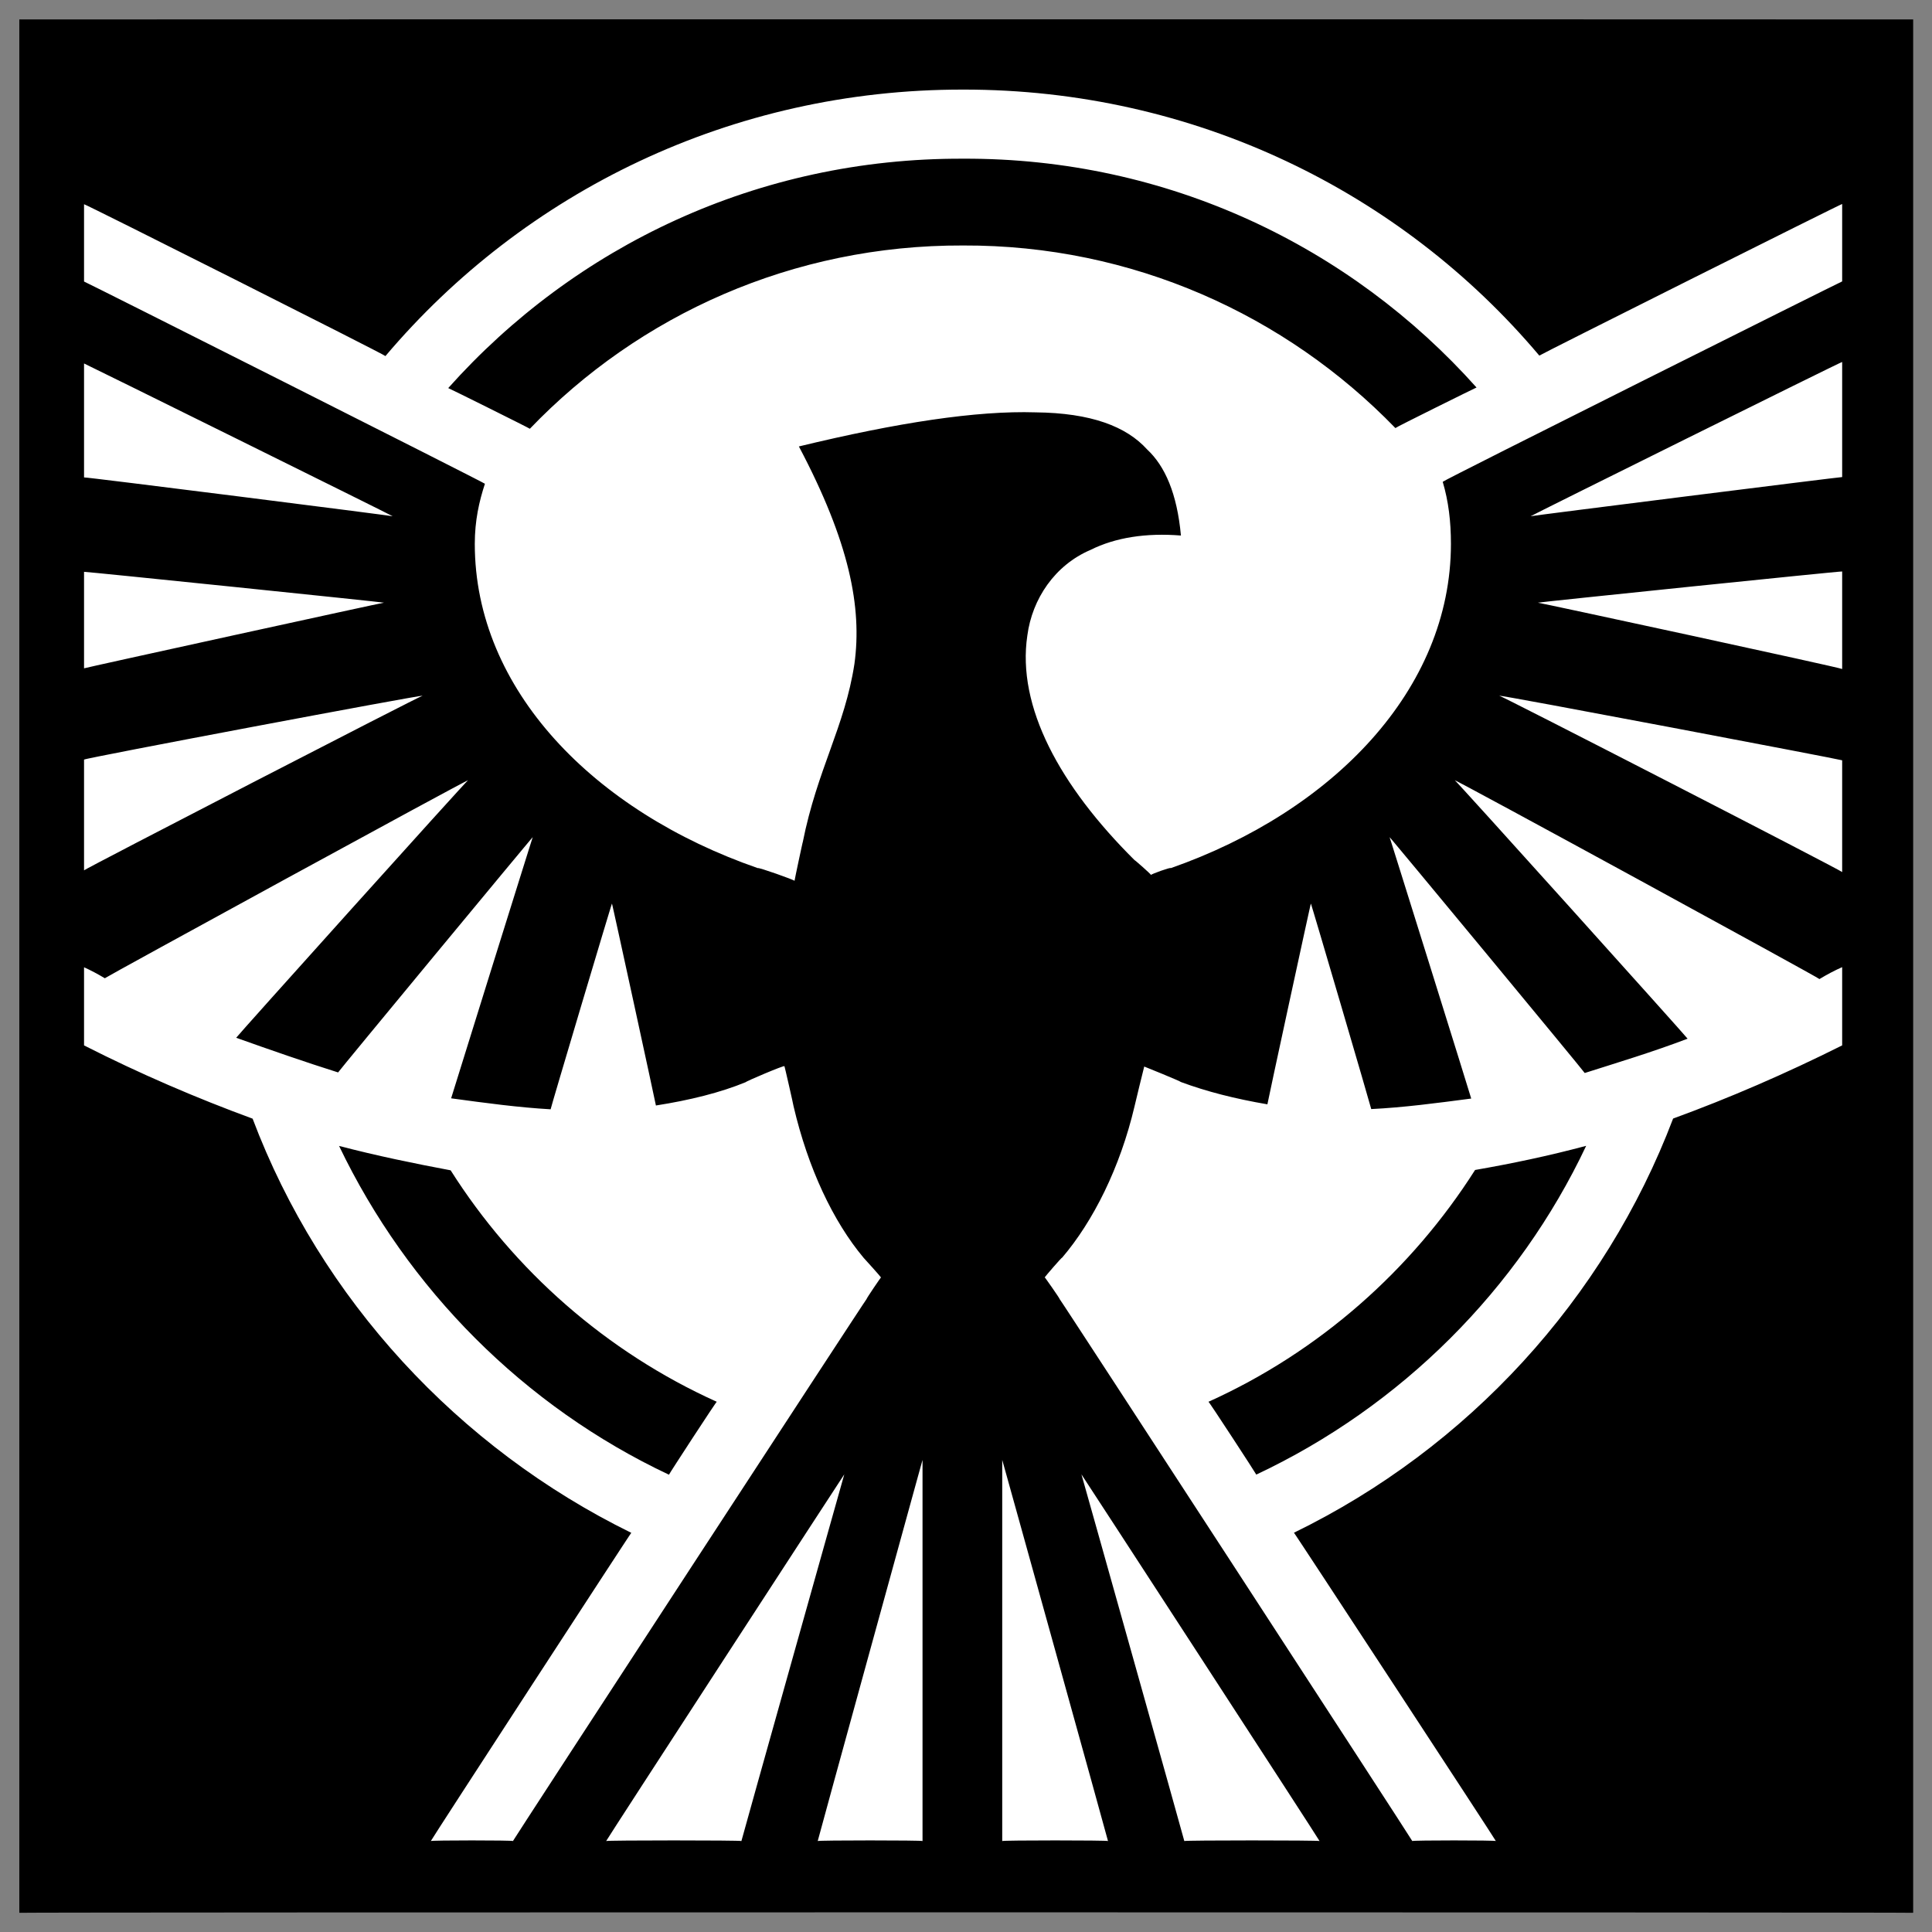
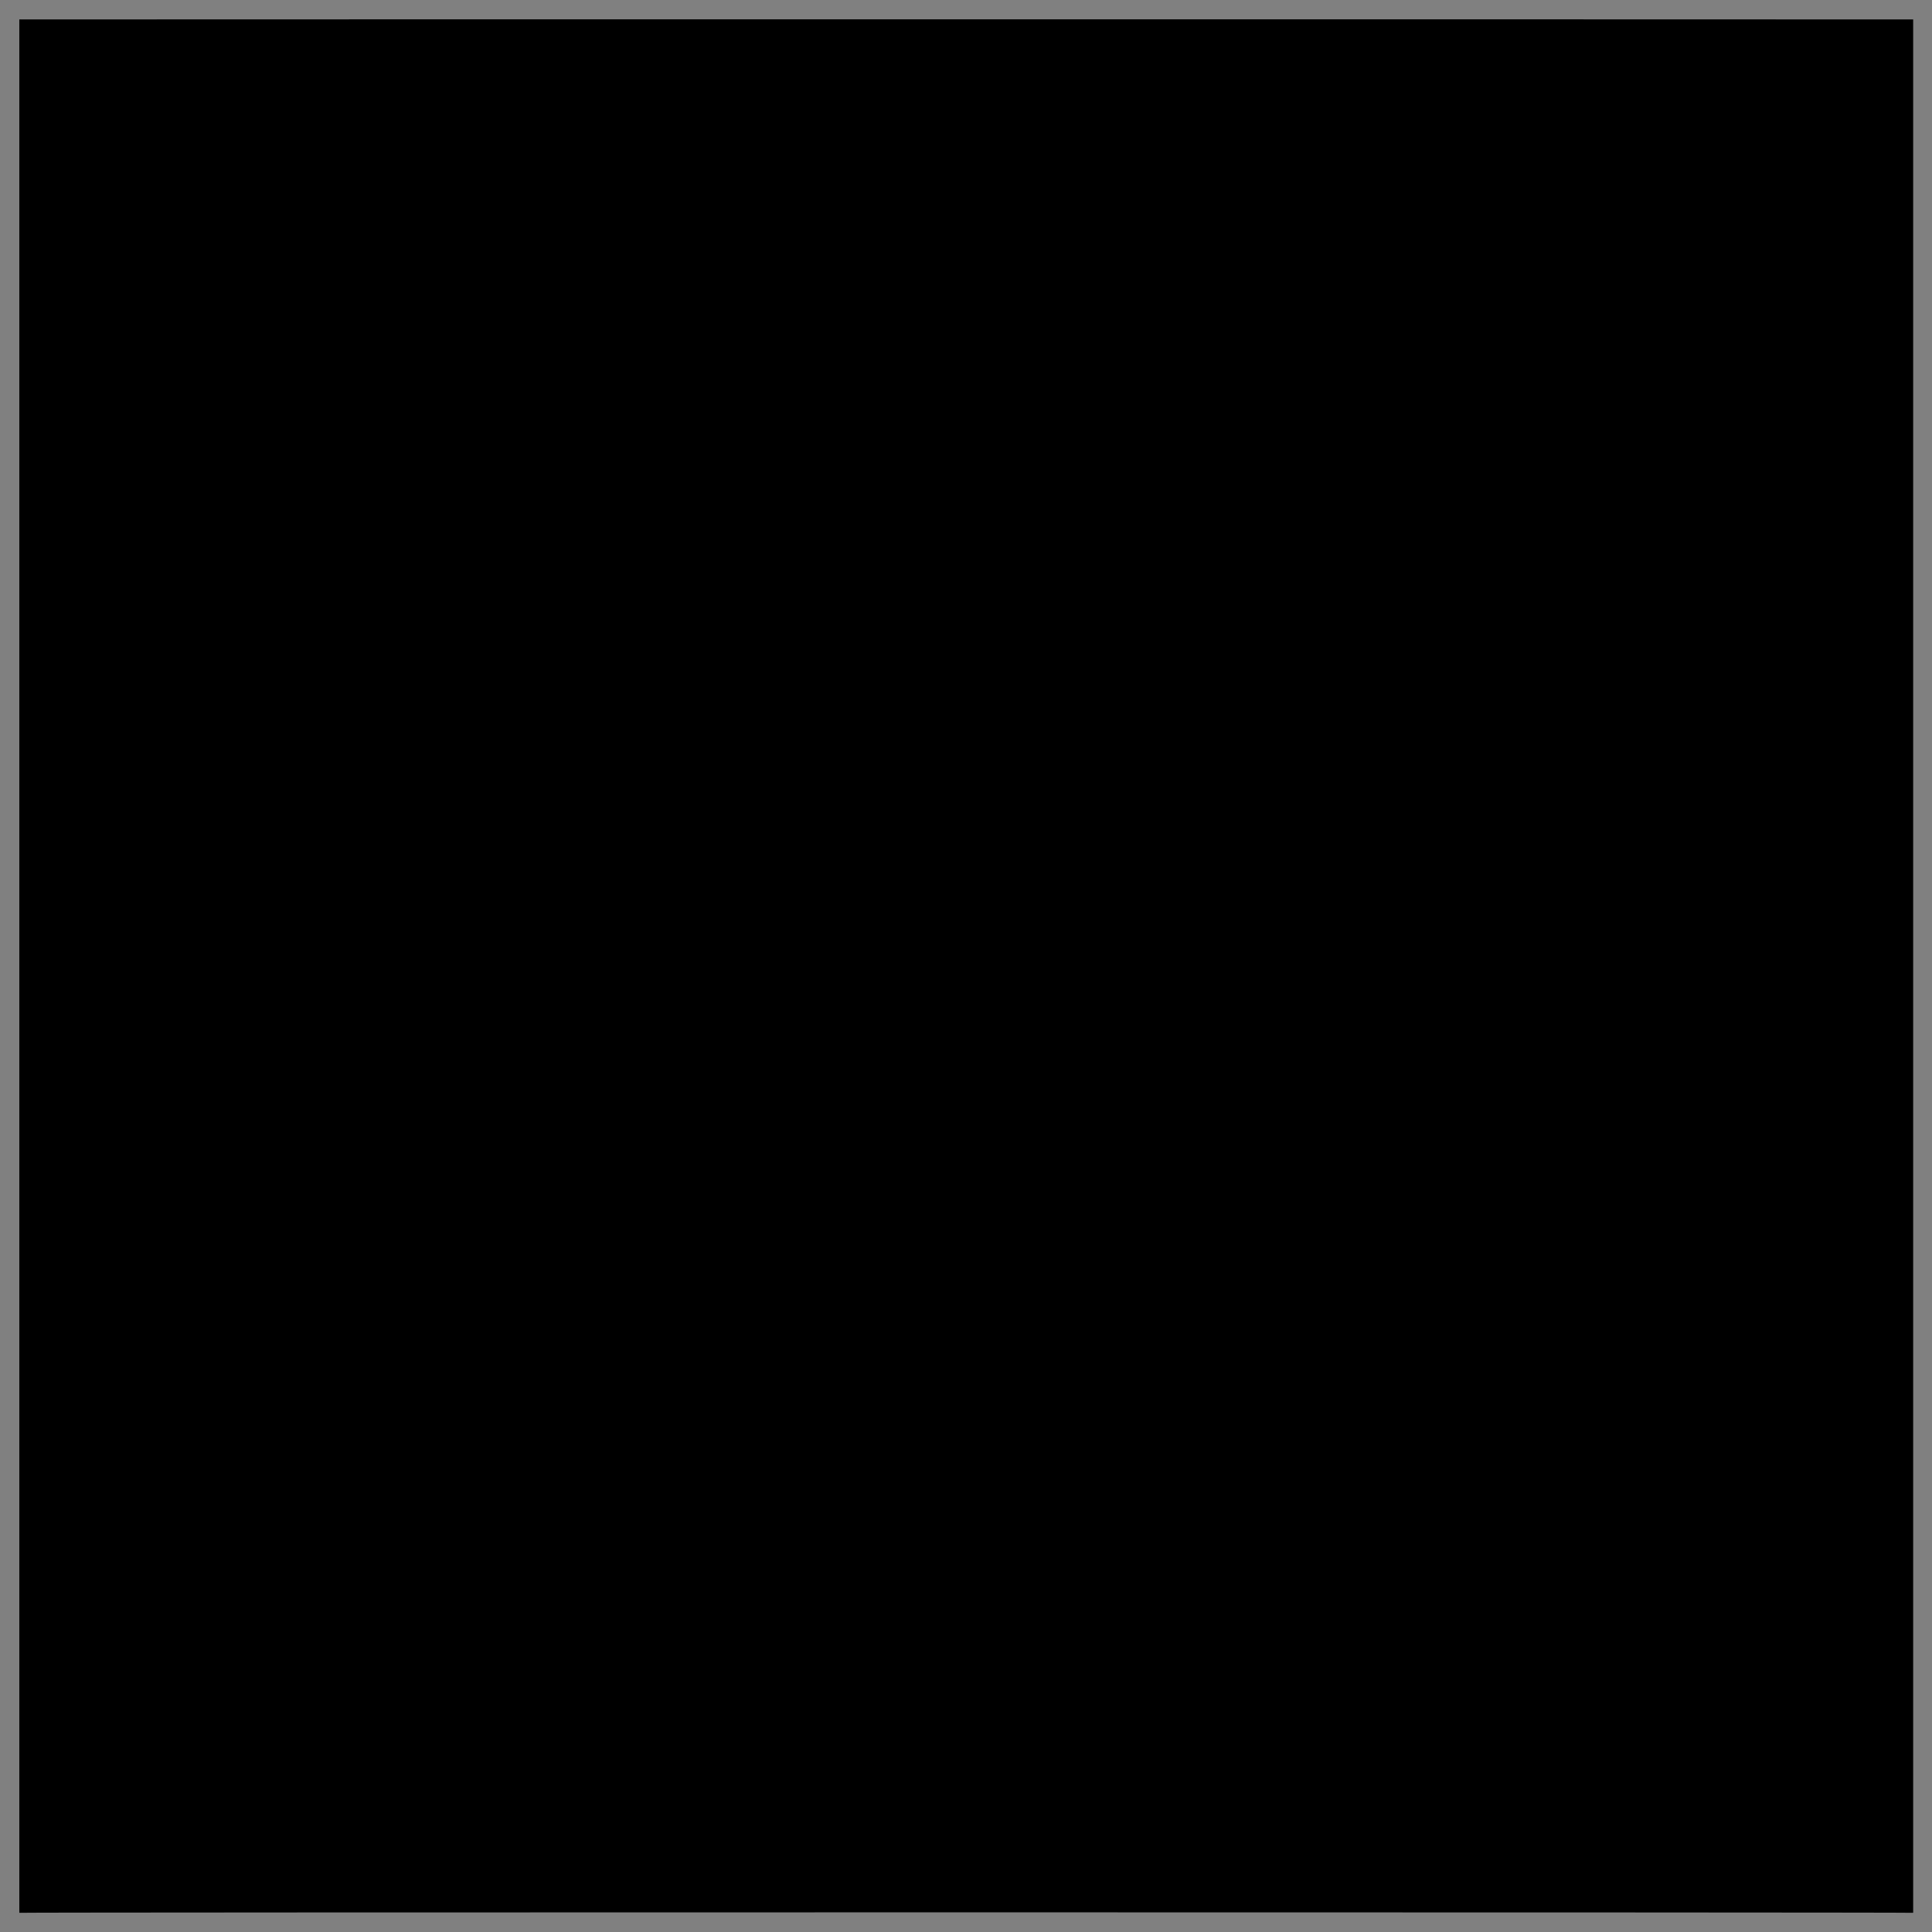
<svg xmlns="http://www.w3.org/2000/svg" version="1.1" width="100%" height="100%" id="svgWorkerArea" viewBox="0 0 400 400" style="background: white;">
  <rect x="0" y="0" width="400" height="400" fill="#808080" stroke="none" />
  <defs id="defsdoc">
    <pattern id="patternBool" x="0" y="0" width="10" height="10" patternUnits="userSpaceOnUse" patternTransform="rotate(35)">
-       <circle cx="5" cy="5" r="4" style="stroke: none;fill: #ff000070;" />
-     </pattern>
+       </pattern>
  </defs>
  <g id="fileImp-886832976" class="cosito">
    <path id="pathImp-690192358" class="grouped" d="M4 4.025C4 3.992 396.1 3.992 396.1 4.025 396.1 3.992 396.1 395.892 396.1 396.025 396.1 395.892 4 395.892 4 396.025 4 395.892 4 3.992 4 4.025" />
-     <path id="pathImp-142694393" fill="#fff" class="grouped" d="M199.4 18.549C151.4 18.492 108.5 39.792 79.8 73.72 79.8 73.492 17.4 42.092 17.4 42.283 17.4 42.092 17.4 58.192 17.4 58.289 17.4 58.192 100.4 99.992 100.4 100.159 99.2 103.792 98.3 107.792 98.3 112.601 98.3 142.792 123 167.992 156.9 179.736 156.9 179.492 164.5 182.192 164.5 182.368 164.5 182.192 166.2 174.192 166.2 174.377 169.2 159.292 174.9 150.492 176.9 137.458 178.5 125.792 175.9 112.292 165.4 92.432 185.8 87.492 202.2 84.992 214.4 85.373 225.9 85.492 233.2 88.292 237.5 93.052 241.2 96.492 243.7 102.192 244.5 110.877 237.3 110.292 230.9 111.292 225.8 113.844 218.4 116.992 213.7 123.992 212.7 131.573 210.5 146.292 219.4 162.692 234.9 178.085 234.9 177.992 238.3 180.992 238.3 181.148 238.3 180.992 242.4 179.492 242.4 179.736 275.9 167.992 300.4 142.792 300.4 112.6 300.4 107.992 299.9 103.792 298.7 99.753 298.7 99.492 381.4 58.192 381.4 58.264 381.4 58.192 381.4 42.092 381.4 42.234 381.4 42.092 318.7 73.492 318.7 73.625 290.1 39.692 247.2 18.492 199.4 18.548 199.4 18.492 199.4 18.492 199.4 18.549M199.4 32.855C241.7 32.692 279.6 50.992 305.7 80.228 305.7 80.192 288.9 88.492 288.9 88.627 266.2 65.192 234.4 50.692 199.4 50.825 164.2 50.692 132.3 65.192 109.7 88.771 109.7 88.692 92.8 80.292 92.8 80.349 119 50.992 156.9 32.692 199.4 32.856 199.4 32.692 199.4 32.692 199.4 32.855M381.4 74.942C381.4 74.792 316.9 106.792 316.9 106.882 316.9 106.792 381.4 98.692 381.4 98.771 381.4 98.692 381.4 74.792 381.4 74.941 381.4 74.792 381.4 74.792 381.4 74.942M17.4 75.252C17.4 75.192 17.4 98.692 17.4 98.844 17.4 98.692 81.3 106.792 81.3 106.883 81.3 106.792 17.4 75.192 17.4 75.253 17.4 75.192 17.4 75.192 17.4 75.252M381.4 118.318C381.4 118.192 318.4 124.692 318.4 124.78 318.4 124.692 381.4 138.292 381.4 138.512 381.4 138.292 381.4 118.192 381.4 118.317 381.4 118.192 381.4 118.192 381.4 118.318M17.4 118.391C17.4 118.292 17.4 138.292 17.4 138.369 17.4 138.292 79.5 124.692 79.5 124.779 79.5 124.692 17.4 118.292 17.4 118.39 17.4 118.292 17.4 118.292 17.4 118.391M87.5 144.04C87.5 143.792 17.4 156.992 17.4 157.269 17.4 156.992 17.4 179.992 17.4 180.192 17.4 179.992 87.5 143.792 87.5 144.04 87.5 143.792 87.5 143.792 87.5 144.04M310.4 144.04C310.4 143.792 381.4 180.292 381.4 180.551 381.4 180.292 381.4 157.292 381.4 157.413 381.4 157.292 310.4 143.792 310.4 144.04 310.4 143.792 310.4 143.792 310.4 144.04M96.9 161.552C96.9 161.292 21.7 202.392 21.7 202.536 20.3 201.692 18.8 200.892 17.4 200.265 17.4 199.992 17.4 216.292 17.4 216.439 28.9 222.292 40.8 227.392 52.3 231.607 66.4 268.992 94.9 299.792 130.7 317.357 130.7 317.192 89.2 380.992 89.2 381.167 89.2 380.992 106.2 380.992 106.2 381.167 106.2 380.992 179.4 268.792 179.4 268.98 179.4 268.792 182.4 264.392 182.4 264.481 182.4 264.392 178.8 260.392 178.8 260.414 172.5 252.892 167.3 241.892 164.3 229.046 164.3 228.892 162.4 220.492 162.4 220.745 162.4 220.492 154.4 223.892 154.4 224.047 149.2 226.192 142.8 227.792 135.8 228.88 135.8 228.692 126.7 186.792 126.7 187.081 126.7 186.792 114 229.392 114 229.669 107.4 229.292 100.7 228.392 93.4 227.395 93.4 227.292 110.3 173.192 110.3 173.323 110.3 173.192 70 221.892 70 222.036 63.2 219.892 56 217.392 48.9 214.858 48.9 214.692 96.9 161.292 96.9 161.552 96.9 161.292 96.9 161.292 96.9 161.552M301.2 161.552C301.2 161.292 349.4 214.892 349.4 215.05 342.2 217.792 334.9 219.992 328.1 222.155 328.1 221.992 287.7 173.192 287.7 173.324 287.7 173.192 304.6 227.292 304.6 227.444 297.4 228.392 290.6 229.292 283.9 229.621 283.9 229.392 271.4 186.792 271.4 187.081 271.4 186.792 262.4 228.392 262.4 228.639 255.7 227.492 249.8 225.992 244.5 224.023 244.5 223.892 236.9 220.792 236.9 220.816 236.9 220.792 234.9 228.892 234.9 229.024 231.9 241.792 226.3 252.892 219.9 260.39 219.9 260.192 216.3 264.392 216.3 264.457 216.3 264.392 219.4 268.792 219.4 268.979 219.4 268.792 292.4 380.992 292.4 381.167 292.4 380.992 309.7 380.992 309.7 381.167 309.7 380.992 267.9 317.192 267.9 317.333 303.9 299.792 332.2 268.992 346.4 231.583 357.9 227.392 369.7 222.292 381.4 216.437 381.4 216.292 381.4 199.992 381.4 200.239 379.9 200.892 378.2 201.792 376.7 202.705 376.7 202.492 301.2 161.292 301.2 161.552 301.2 161.292 301.2 161.292 301.2 161.552M328.4 237.23C314.4 266.892 290.1 291.192 260.1 305.299 260.1 305.192 250.2 289.992 250.2 290.225 273.1 279.892 292.2 262.992 305.4 242.23 313.1 240.892 320.7 239.292 328.4 237.231 328.4 236.992 328.4 236.992 328.4 237.23M70.2 237.253C78 239.292 85.8 240.892 93.3 242.302 106.4 262.992 125.5 279.892 148.4 290.224 148.4 289.992 138.5 305.192 138.5 305.322 108.5 291.192 84.4 266.892 70.2 237.253 70.2 236.992 70.2 236.992 70.2 237.253M191 302.26C191 302.192 169.3 380.992 169.3 381.168 169.3 380.992 191 380.992 191 381.168 191 380.992 191 302.192 191 302.259 191 302.192 191 302.192 191 302.26M207.5 302.26C207.5 302.192 207.5 380.992 207.5 381.168 207.5 380.992 229.4 380.992 229.4 381.168 229.4 380.992 207.5 302.192 207.5 302.259 207.5 302.192 207.5 302.192 207.5 302.26M174.8 305.252C174.8 305.192 125.5 380.992 125.5 381.168 125.5 380.992 153.5 380.992 153.5 381.168 153.5 380.992 174.8 305.192 174.8 305.252 174.8 305.192 174.8 305.192 174.8 305.252M223.9 305.252C223.9 305.192 245.2 380.992 245.2 381.168 245.2 380.992 273.2 380.992 273.2 381.168 273.2 380.992 223.9 305.192 223.9 305.252 223.9 305.192 223.9 305.192 223.9 305.252" />
  </g>
</svg>